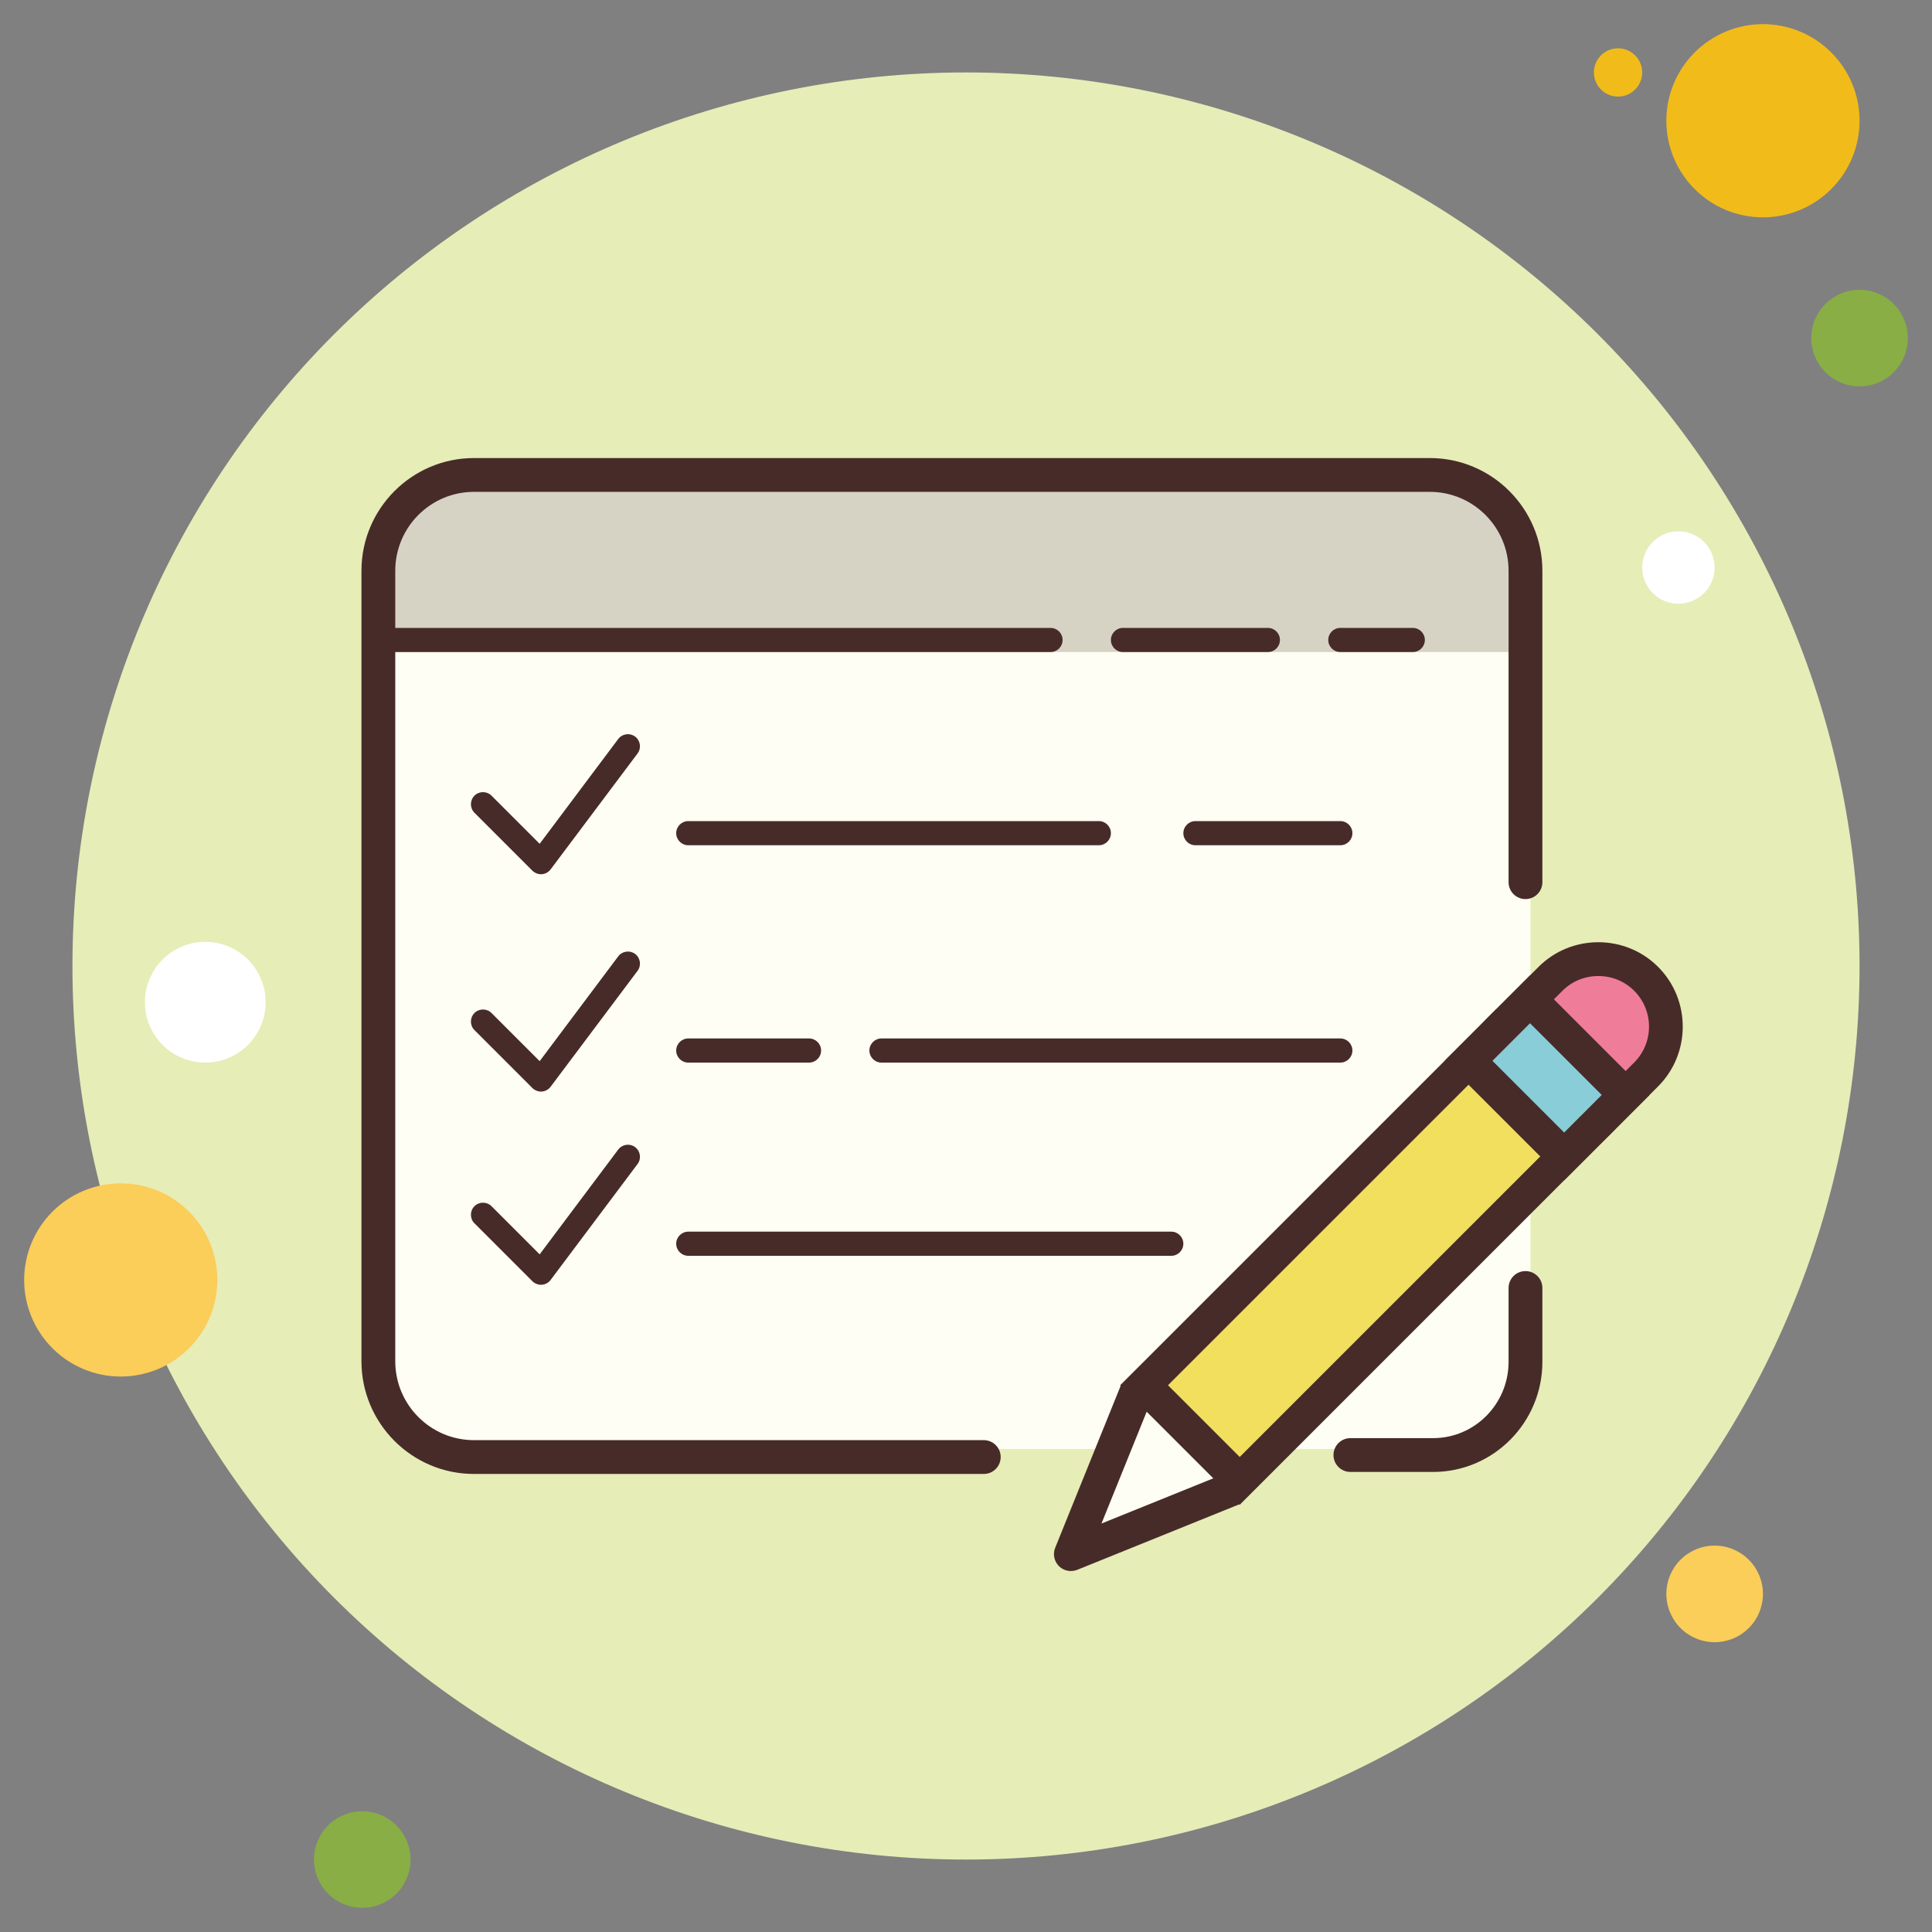
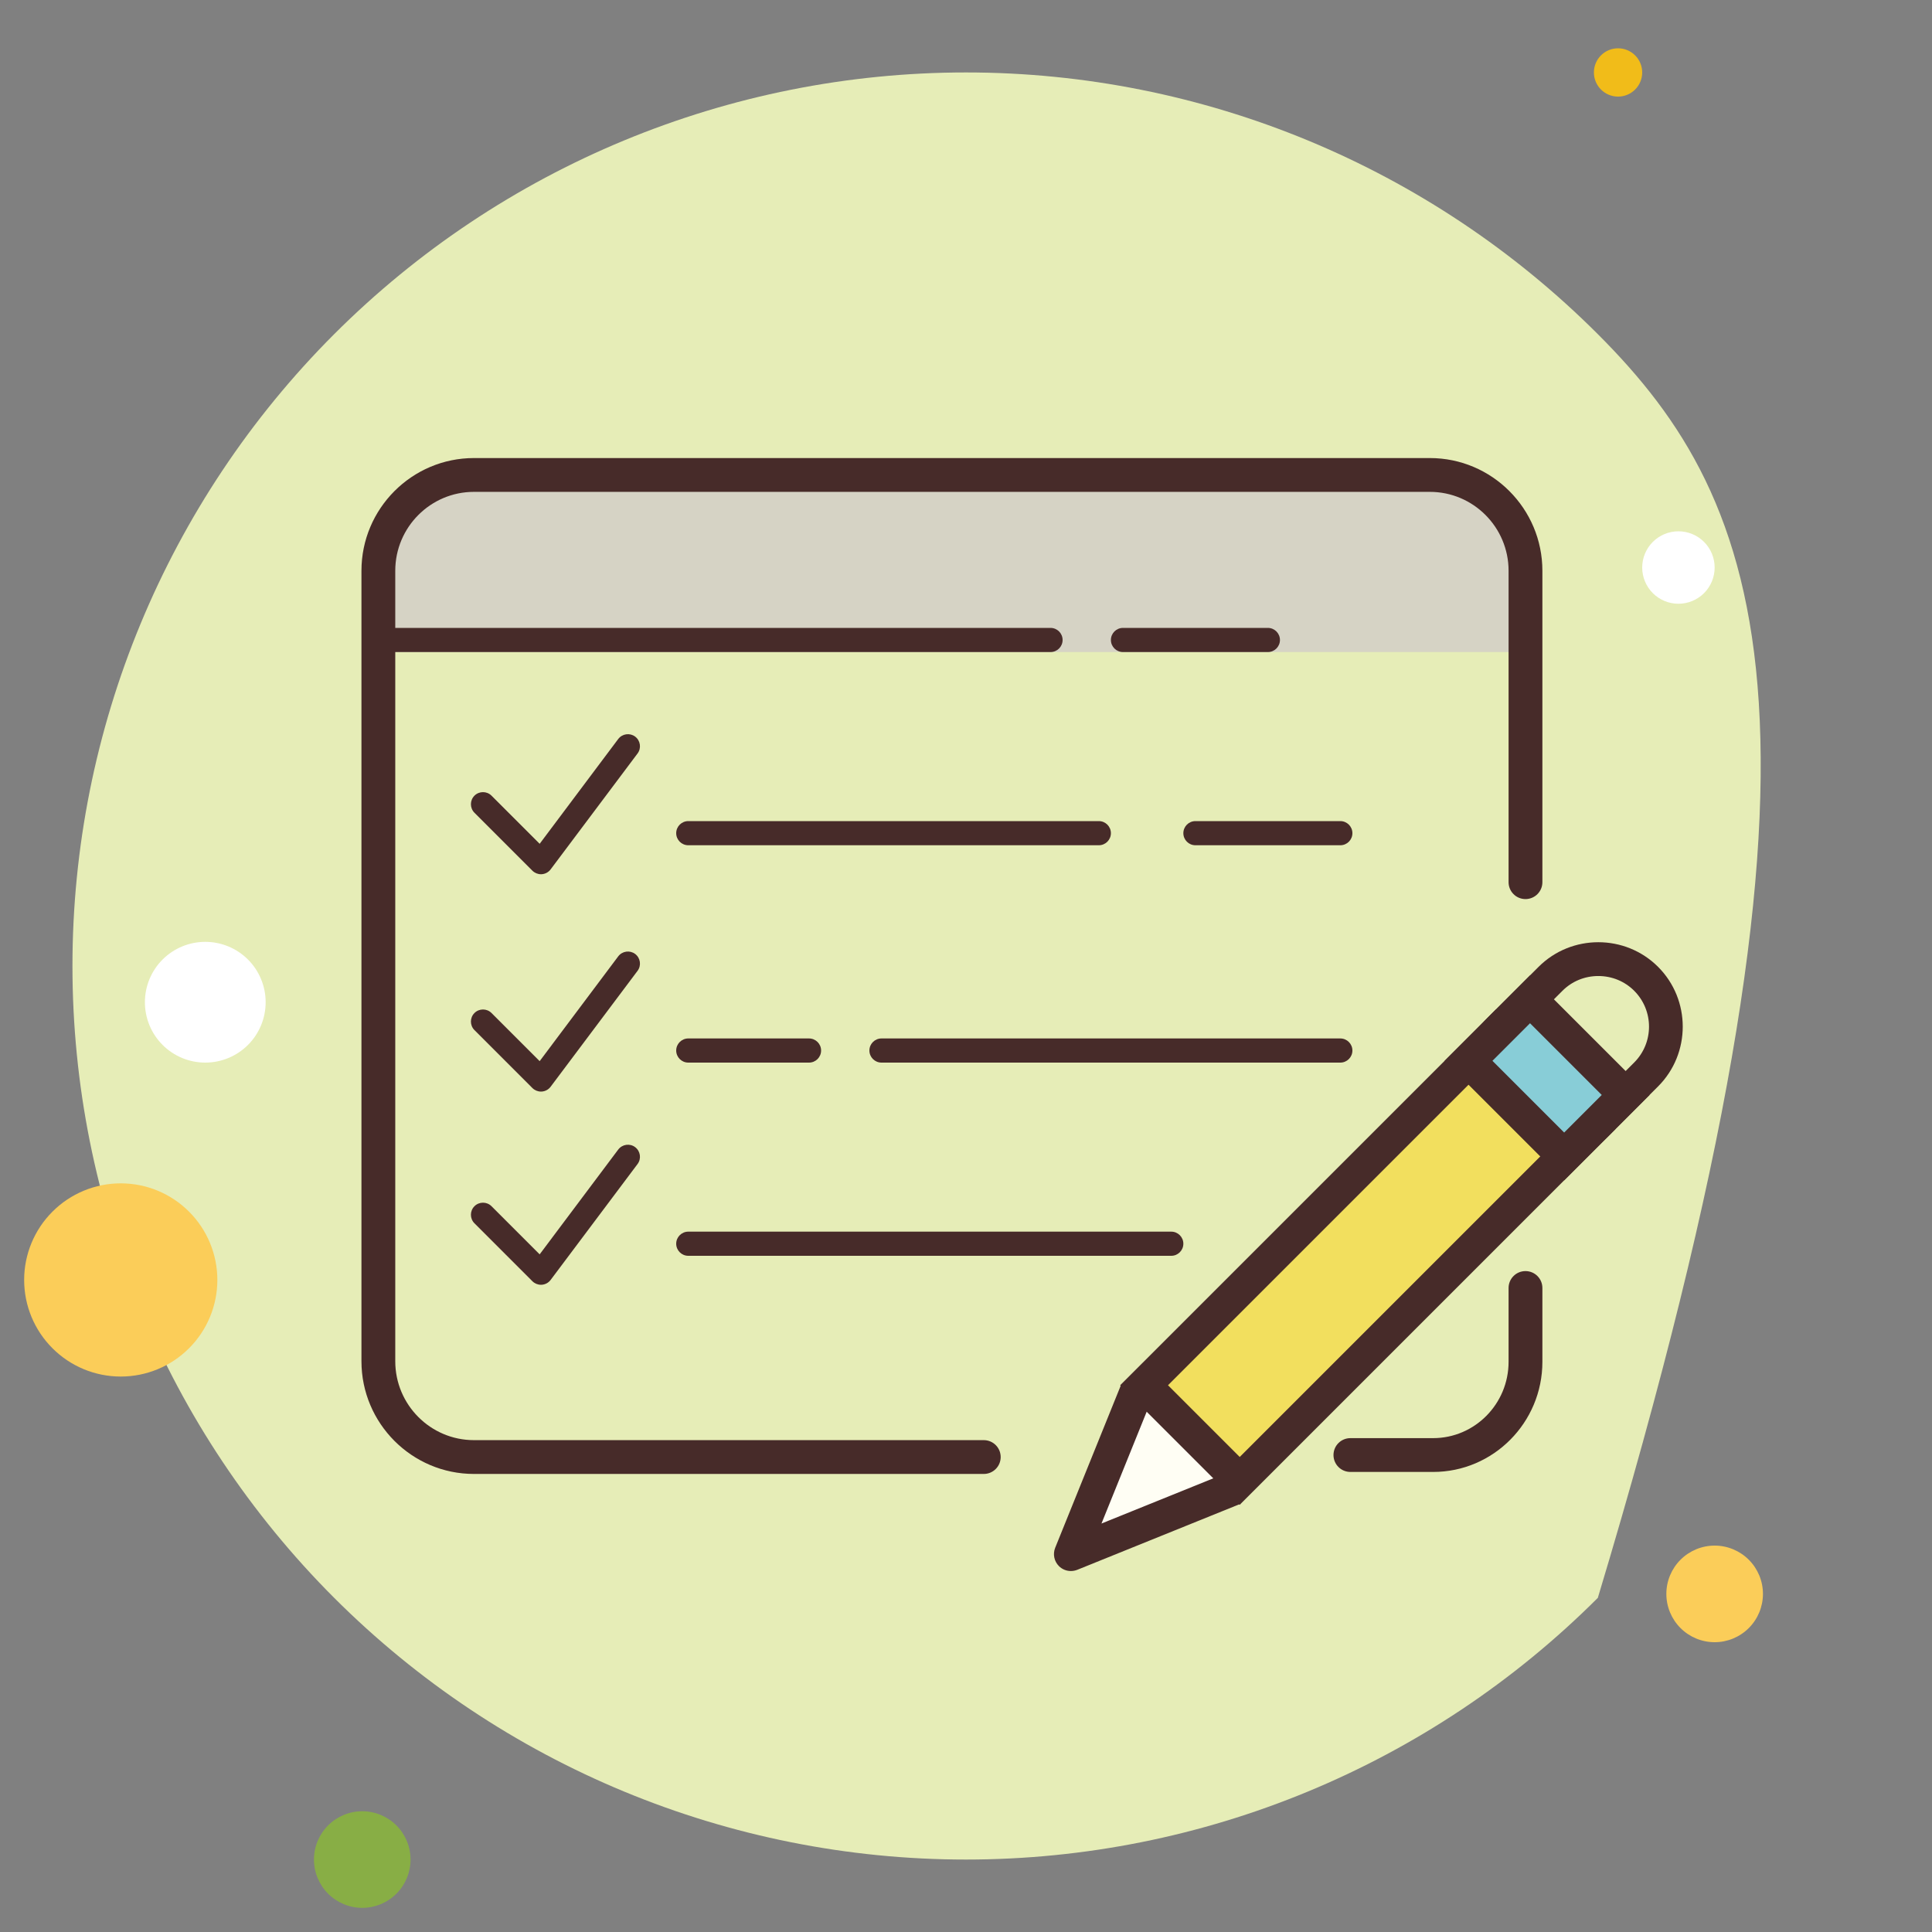
<svg xmlns="http://www.w3.org/2000/svg" width="80" height="80" viewBox="0 0 80 80" fill="none">
  <rect x="0" y="0" width="80" height="80" fill="#808080" stroke="none" />
  <path d="M67 2C66.735 2 66.48 2.105 66.293 2.293C66.105 2.48 66 2.735 66 3C66 3.265 66.105 3.52 66.293 3.707C66.48 3.895 66.735 4 67 4C67.265 4 67.52 3.895 67.707 3.707C67.895 3.52 68 3.265 68 3C68 2.735 67.895 2.48 67.707 2.293C67.52 2.105 67.265 2 67 2Z" fill="#F1BC19" />
-   <path d="M40 3C30.187 3 20.776 6.898 13.837 13.837C6.898 20.776 3 30.187 3 40C3 49.813 6.898 59.224 13.837 66.163C20.776 73.102 30.187 77 40 77C49.813 77 59.224 73.102 66.163 66.163C73.102 59.224 77 49.813 77 40C77 30.187 73.102 20.776 66.163 13.837C59.224 6.898 49.813 3 40 3V3Z" fill="#E6EDB7" />
-   <path d="M73 1C71.939 1 70.922 1.421 70.172 2.172C69.421 2.922 69 3.939 69 5C69 6.061 69.421 7.078 70.172 7.828C70.922 8.579 71.939 9 73 9C74.061 9 75.078 8.579 75.828 7.828C76.579 7.078 77 6.061 77 5C77 3.939 76.579 2.922 75.828 2.172C75.078 1.421 74.061 1 73 1V1Z" fill="#F1BC19" />
-   <path d="M77 12C76.47 12 75.961 12.211 75.586 12.586C75.211 12.961 75 13.47 75 14C75 14.53 75.211 15.039 75.586 15.414C75.961 15.789 76.47 16 77 16C77.53 16 78.039 15.789 78.414 15.414C78.789 15.039 79 14.53 79 14C79 13.47 78.789 12.961 78.414 12.586C78.039 12.211 77.53 12 77 12Z" fill="#88AE45" />
+   <path d="M40 3C30.187 3 20.776 6.898 13.837 13.837C6.898 20.776 3 30.187 3 40C3 49.813 6.898 59.224 13.837 66.163C20.776 73.102 30.187 77 40 77C49.813 77 59.224 73.102 66.163 66.163C77 30.187 73.102 20.776 66.163 13.837C59.224 6.898 49.813 3 40 3V3Z" fill="#E6EDB7" />
  <path d="M71 64C70.47 64 69.961 64.211 69.586 64.586C69.211 64.961 69 65.47 69 66C69 66.53 69.211 67.039 69.586 67.414C69.961 67.789 70.47 68 71 68C71.53 68 72.039 67.789 72.414 67.414C72.789 67.039 73 66.53 73 66C73 65.47 72.789 64.961 72.414 64.586C72.039 64.211 71.53 64 71 64ZM5 49C3.939 49 2.922 49.421 2.172 50.172C1.421 50.922 1 51.939 1 53C1 54.061 1.421 55.078 2.172 55.828C2.922 56.579 3.939 57 5 57C6.061 57 7.078 56.579 7.828 55.828C8.579 55.078 9 54.061 9 53C9 51.939 8.579 50.922 7.828 50.172C7.078 49.421 6.061 49 5 49Z" fill="#FBCD59" />
  <path d="M15 75C14.47 75 13.961 75.211 13.586 75.586C13.211 75.961 13 76.47 13 77C13 77.53 13.211 78.039 13.586 78.414C13.961 78.789 14.47 79 15 79C15.53 79 16.039 78.789 16.414 78.414C16.789 78.039 17 77.53 17 77C17 76.47 16.789 75.961 16.414 75.586C16.039 75.211 15.53 75 15 75Z" fill="#88AE45" />
  <path d="M8.5 39C7.837 39 7.201 39.263 6.732 39.732C6.263 40.201 6 40.837 6 41.5C6 42.163 6.263 42.799 6.732 43.268C7.201 43.737 7.837 44 8.5 44C9.163 44 9.799 43.737 10.268 43.268C10.737 42.799 11 42.163 11 41.5C11 40.837 10.737 40.201 10.268 39.732C9.799 39.263 9.163 39 8.5 39ZM69.5 22C69.102 22 68.721 22.158 68.439 22.439C68.158 22.721 68 23.102 68 23.5C68 23.898 68.158 24.279 68.439 24.561C68.721 24.842 69.102 25 69.5 25C69.898 25 70.279 24.842 70.561 24.561C70.842 24.279 71 23.898 71 23.5C71 23.102 70.842 22.721 70.561 22.439C70.279 22.158 69.898 22 69.5 22Z" fill="white" />
-   <path d="M60.771 60H18.604C17.166 60 16 58.834 16 57.396V22.604C16 21.166 17.166 20 18.604 20H60.771C62.209 20 63.375 21.166 63.375 22.604V57.396C63.375 58.834 62.209 60 60.771 60Z" fill="#FFFEF4" />
  <path d="M63 27H16V23.292C16 21.474 17.474 20 19.292 20H59.375C61.377 20 63 21.623 63 23.625V27Z" fill="#D6D3C5" />
  <path d="M47.069 57.603L44.342 64.352L51.091 61.625" fill="#FFFEF4" />
  <path d="M44.342 65.053C44.16 65.053 43.981 64.982 43.847 64.848C43.649 64.649 43.588 64.351 43.693 64.09L46.421 57.341L47.72 57.866L45.61 63.086L50.83 60.976L51.355 62.275L44.606 65.003C44.52 65.036 44.43 65.053 44.342 65.053Z" fill="#472B29" />
-   <path d="M64.062 47.429C63.311 47.429 62.608 47.139 62.082 46.613C61.556 46.087 61.266 45.384 61.266 44.634C61.266 43.883 61.556 43.18 62.082 42.654L64.203 40.533C64.729 40.007 65.432 39.717 66.183 39.717C66.933 39.717 67.636 40.007 68.162 40.533C68.688 41.059 68.978 41.762 68.978 42.512C68.978 43.263 68.688 43.966 68.162 44.491L66.041 46.613C65.516 47.139 64.812 47.429 64.062 47.429Z" fill="#EF7D99" />
  <path d="M66.183 40.415C66.747 40.415 67.274 40.632 67.668 41.026C68.487 41.845 68.487 43.177 67.668 43.996L65.547 46.117C65.153 46.511 64.626 46.728 64.062 46.728C63.498 46.728 62.971 46.511 62.577 46.117C61.758 45.298 61.758 43.966 62.577 43.147L64.698 41.026C65.092 40.632 65.62 40.415 66.183 40.415ZM66.183 39.015C65.286 39.015 64.389 39.355 63.708 40.036L61.587 42.157C60.226 43.518 60.226 45.746 61.587 47.107C62.268 47.788 63.165 48.128 64.062 48.128C64.959 48.128 65.856 47.788 66.537 47.107L68.658 44.986C70.019 43.625 70.019 41.397 68.658 40.036C67.978 39.355 67.08 39.015 66.183 39.015Z" fill="#472B29" />
  <path d="M47.373 57.361L61.939 42.794L65.899 46.754L51.333 61.321L47.373 57.361Z" fill="#F2DF5E" />
  <path d="M61.941 43.784L64.911 46.754L51.334 60.33L48.364 57.36L61.941 43.784ZM61.941 41.804L46.384 57.36L51.334 62.31L66.89 46.754L61.941 41.804Z" fill="#472B29" />
  <path d="M60.809 43.924L63.353 41.379L67.313 45.339L64.769 47.884L60.809 43.924Z" fill="#88CDD7" />
  <path d="M63.355 42.37L66.325 45.34L64.769 46.896L61.799 43.926L63.355 42.37ZM63.355 40.39L59.819 43.926L64.769 48.876L68.305 45.34L63.355 40.39Z" fill="#472B29" />
  <path d="M45.5 35H28.5C28.224 35 28 34.776 28 34.5C28 34.224 28.224 34 28.5 34H45.5C45.776 34 46 34.224 46 34.5C46 34.776 45.776 35 45.5 35Z" fill="#472B29" />
  <path d="M43.5 27H15.875C15.599 27 15.375 26.776 15.375 26.5C15.375 26.224 15.599 26 15.875 26H43.5C43.776 26 44 26.224 44 26.5C44 26.776 43.776 27 43.5 27Z" fill="#472B29" />
  <path d="M55.5 35H49.5C49.224 35 49 34.776 49 34.5C49 34.224 49.224 34 49.5 34H55.5C55.776 34 56 34.224 56 34.5C56 34.776 55.776 35 55.5 35Z" fill="#472B29" />
  <path d="M52.5 27H46.5C46.224 27 46 26.776 46 26.5C46 26.224 46.224 26 46.5 26H52.5C52.776 26 53 26.224 53 26.5C53 26.776 52.776 27 52.5 27Z" fill="#472B29" />
-   <path d="M58.5 27H55.5C55.224 27 55 26.776 55 26.5C55 26.224 55.224 26 55.5 26H58.5C58.776 26 59 26.224 59 26.5C59 26.776 58.776 27 58.5 27Z" fill="#472B29" />
  <path d="M55.5 44H36.5C36.224 44 36 43.776 36 43.5C36 43.224 36.224 43 36.5 43H55.5C55.776 43 56 43.224 56 43.5C56 43.776 55.776 44 55.5 44Z" fill="#472B29" />
  <path d="M33.5 44H28.5C28.224 44 28 43.776 28 43.5C28 43.224 28.224 43 28.5 43H33.5C33.776 43 34 43.224 34 43.5C34 43.776 33.776 44 33.5 44Z" fill="#472B29" />
  <path d="M48.5 52H28.5C28.224 52 28 51.776 28 51.5C28 51.224 28.224 51 28.5 51H48.5C48.776 51 49 51.224 49 51.5C49 51.776 48.776 52 48.5 52Z" fill="#472B29" />
  <path d="M22.4 36.2C22.268 36.2 22.14 36.147 22.046 36.054L19.646 33.654C19.451 33.459 19.451 33.142 19.646 32.947C19.841 32.752 20.158 32.752 20.353 32.947L22.346 34.94L25.599 30.601C25.766 30.38 26.079 30.336 26.299 30.5C26.52 30.666 26.565 30.979 26.4 31.2L22.8 36C22.713 36.116 22.579 36.188 22.435 36.199C22.424 36.2 22.412 36.2 22.4 36.2Z" fill="#472B29" />
  <path d="M22.4 45.2C22.268 45.2 22.14 45.147 22.046 45.054L19.646 42.654C19.451 42.459 19.451 42.142 19.646 41.947C19.841 41.752 20.158 41.752 20.353 41.947L22.346 43.94L25.599 39.601C25.766 39.38 26.079 39.336 26.299 39.5C26.52 39.666 26.565 39.979 26.4 40.2L22.8 45C22.713 45.116 22.579 45.188 22.435 45.199C22.424 45.2 22.412 45.2 22.4 45.2Z" fill="#472B29" />
  <path d="M22.4 53.2C22.268 53.2 22.14 53.147 22.046 53.054L19.646 50.654C19.451 50.459 19.451 50.142 19.646 49.947C19.841 49.752 20.158 49.752 20.353 49.947L22.346 51.94L25.599 47.601C25.766 47.38 26.079 47.335 26.299 47.5C26.52 47.666 26.565 47.979 26.4 48.2L22.8 53C22.713 53.116 22.579 53.188 22.435 53.199C22.424 53.2 22.412 53.2 22.4 53.2Z" fill="#472B29" />
  <path d="M59.343 60.95H55.917C55.53 60.95 55.217 60.637 55.217 60.25C55.217 59.863 55.53 59.55 55.917 59.55H59.343C61.066 59.55 62.467 58.132 62.467 56.39V53.333C62.467 52.946 62.78 52.633 63.167 52.633C63.554 52.633 63.867 52.946 63.867 53.333V56.39C63.867 58.904 61.838 60.95 59.343 60.95Z" fill="#472B29" />
  <path d="M40.736 61.033H19.625C17.057 61.033 14.967 58.939 14.967 56.366V23.634C14.967 21.061 17.057 18.967 19.625 18.967H59.208C61.777 18.967 63.867 21.061 63.867 23.634V36.529C63.867 36.916 63.554 37.229 63.167 37.229C62.78 37.229 62.467 36.916 62.467 36.529V23.634C62.467 21.832 61.005 20.367 59.208 20.367H19.625C17.828 20.367 16.367 21.832 16.367 23.634V56.366C16.367 58.168 17.828 59.633 19.625 59.633H40.736C41.123 59.633 41.436 59.946 41.436 60.333C41.436 60.72 41.123 61.033 40.736 61.033Z" fill="#472B29" />
</svg>